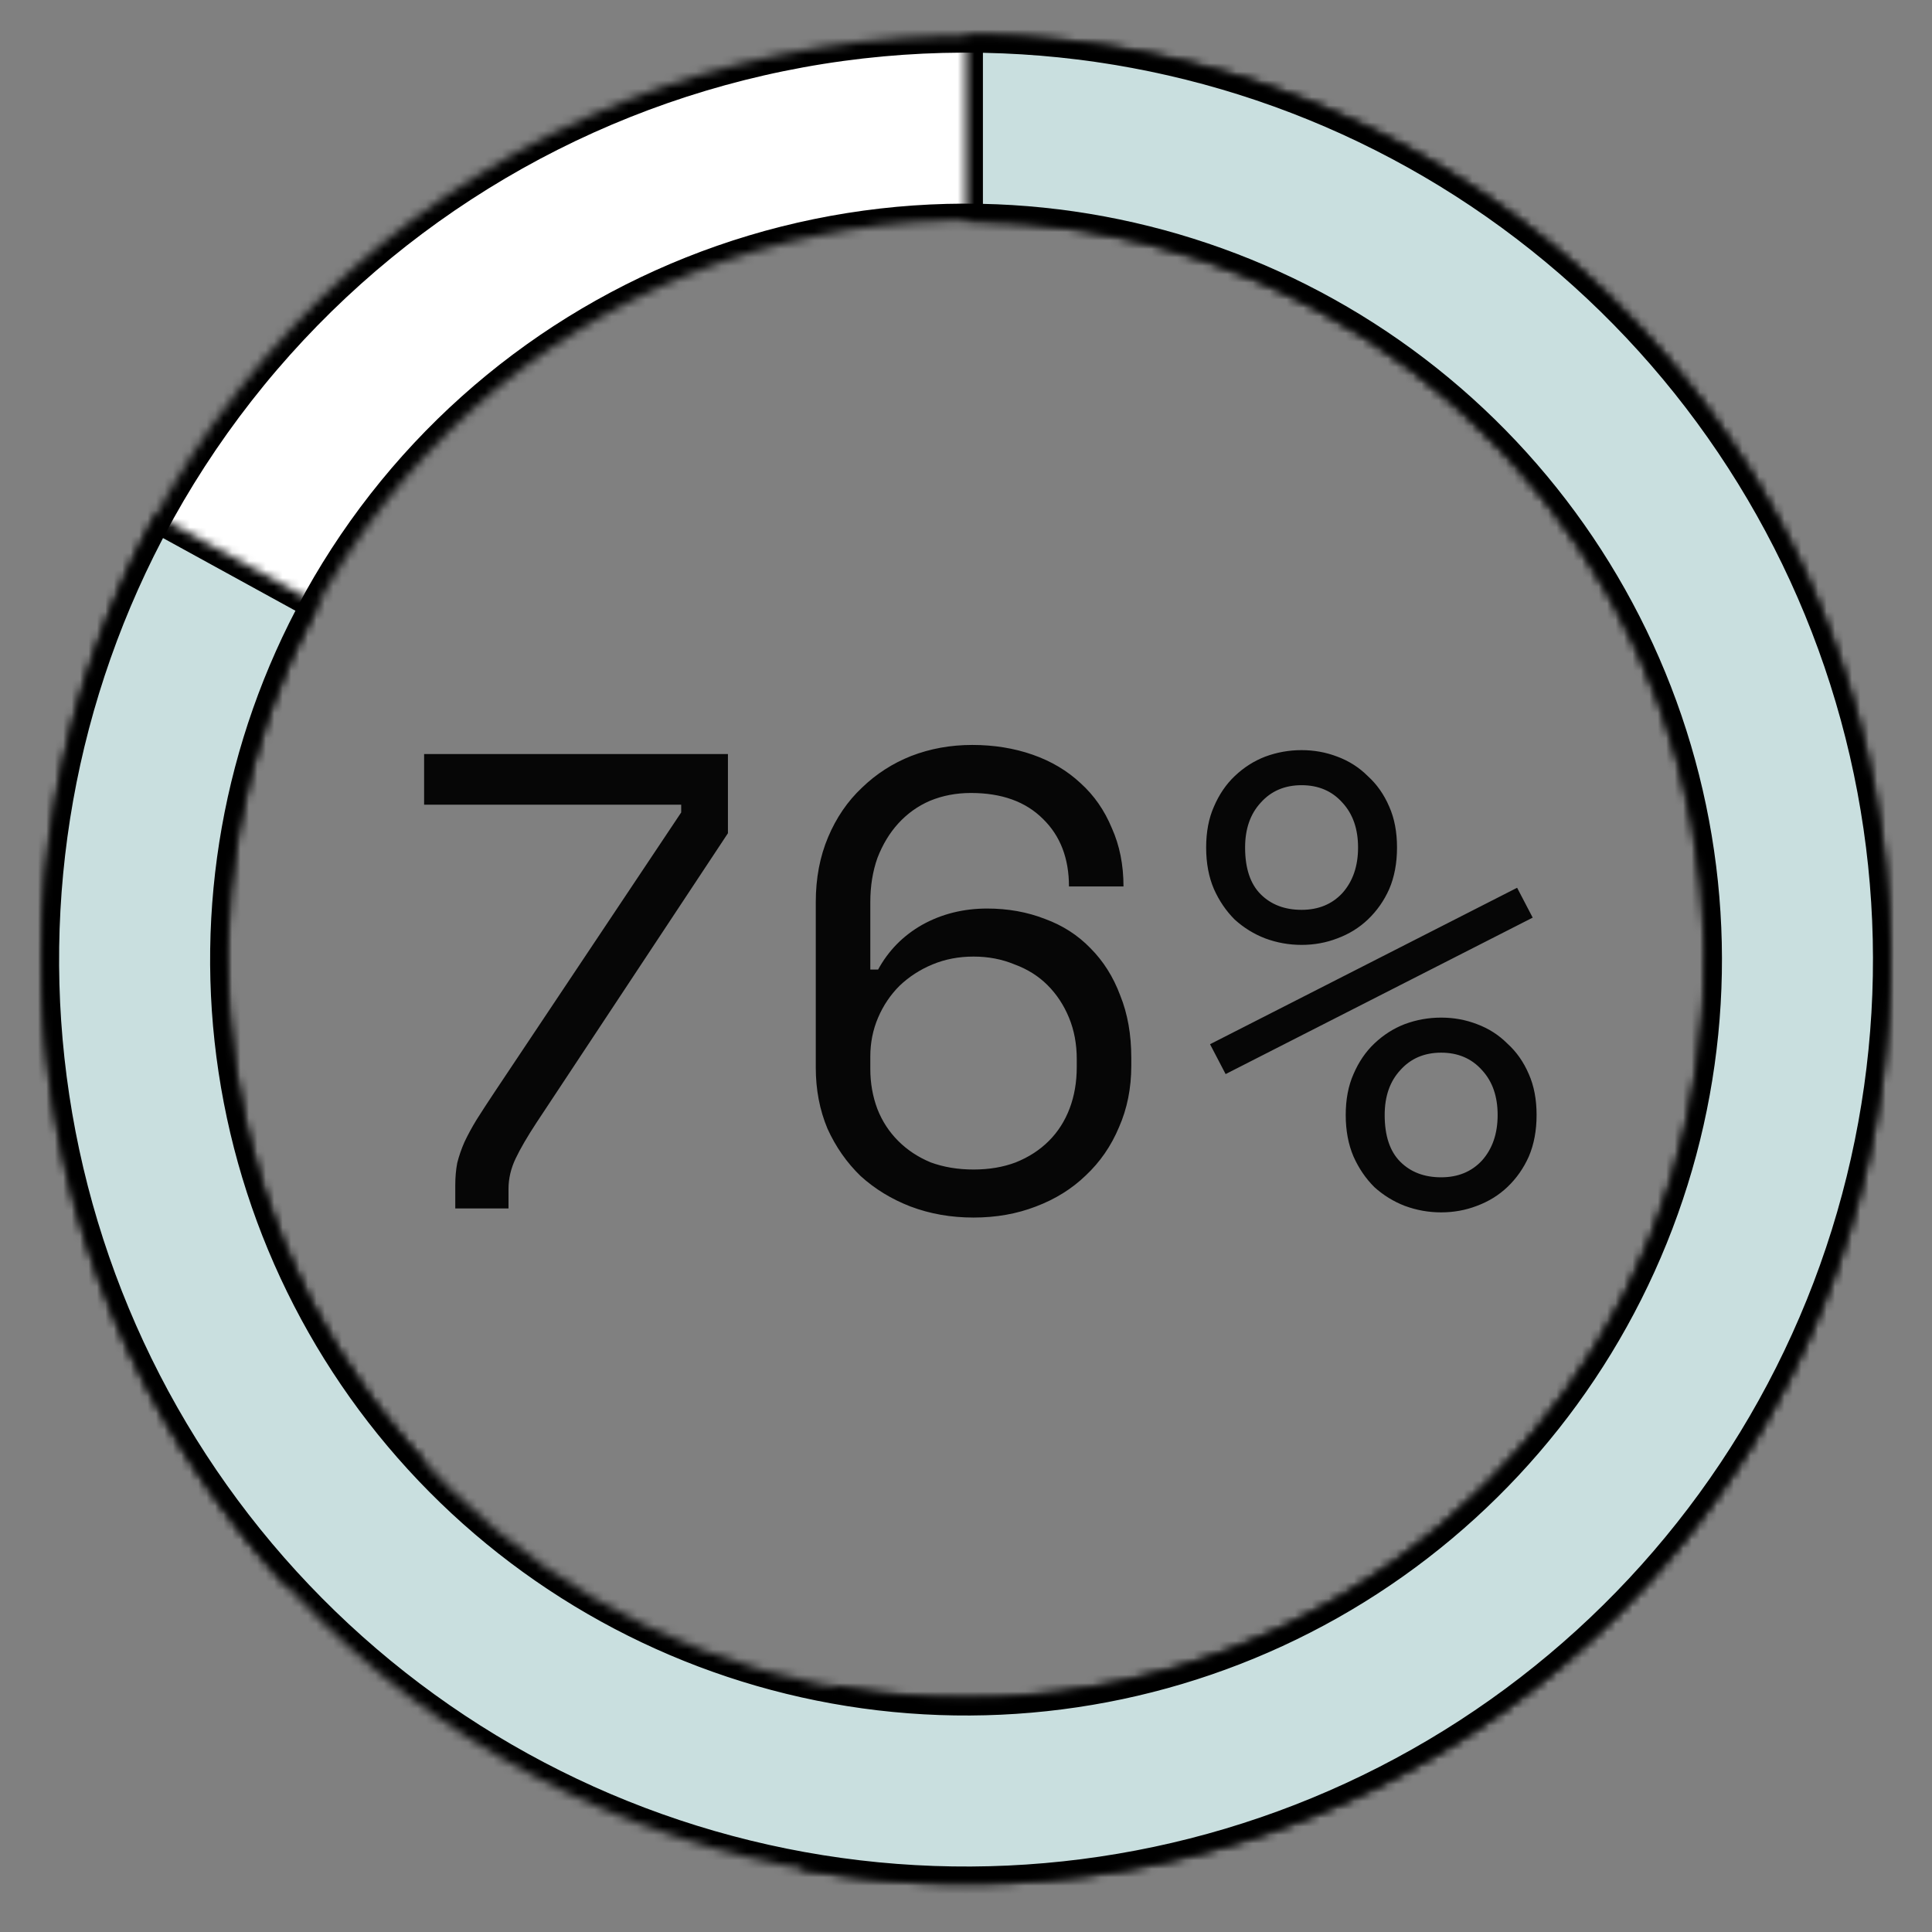
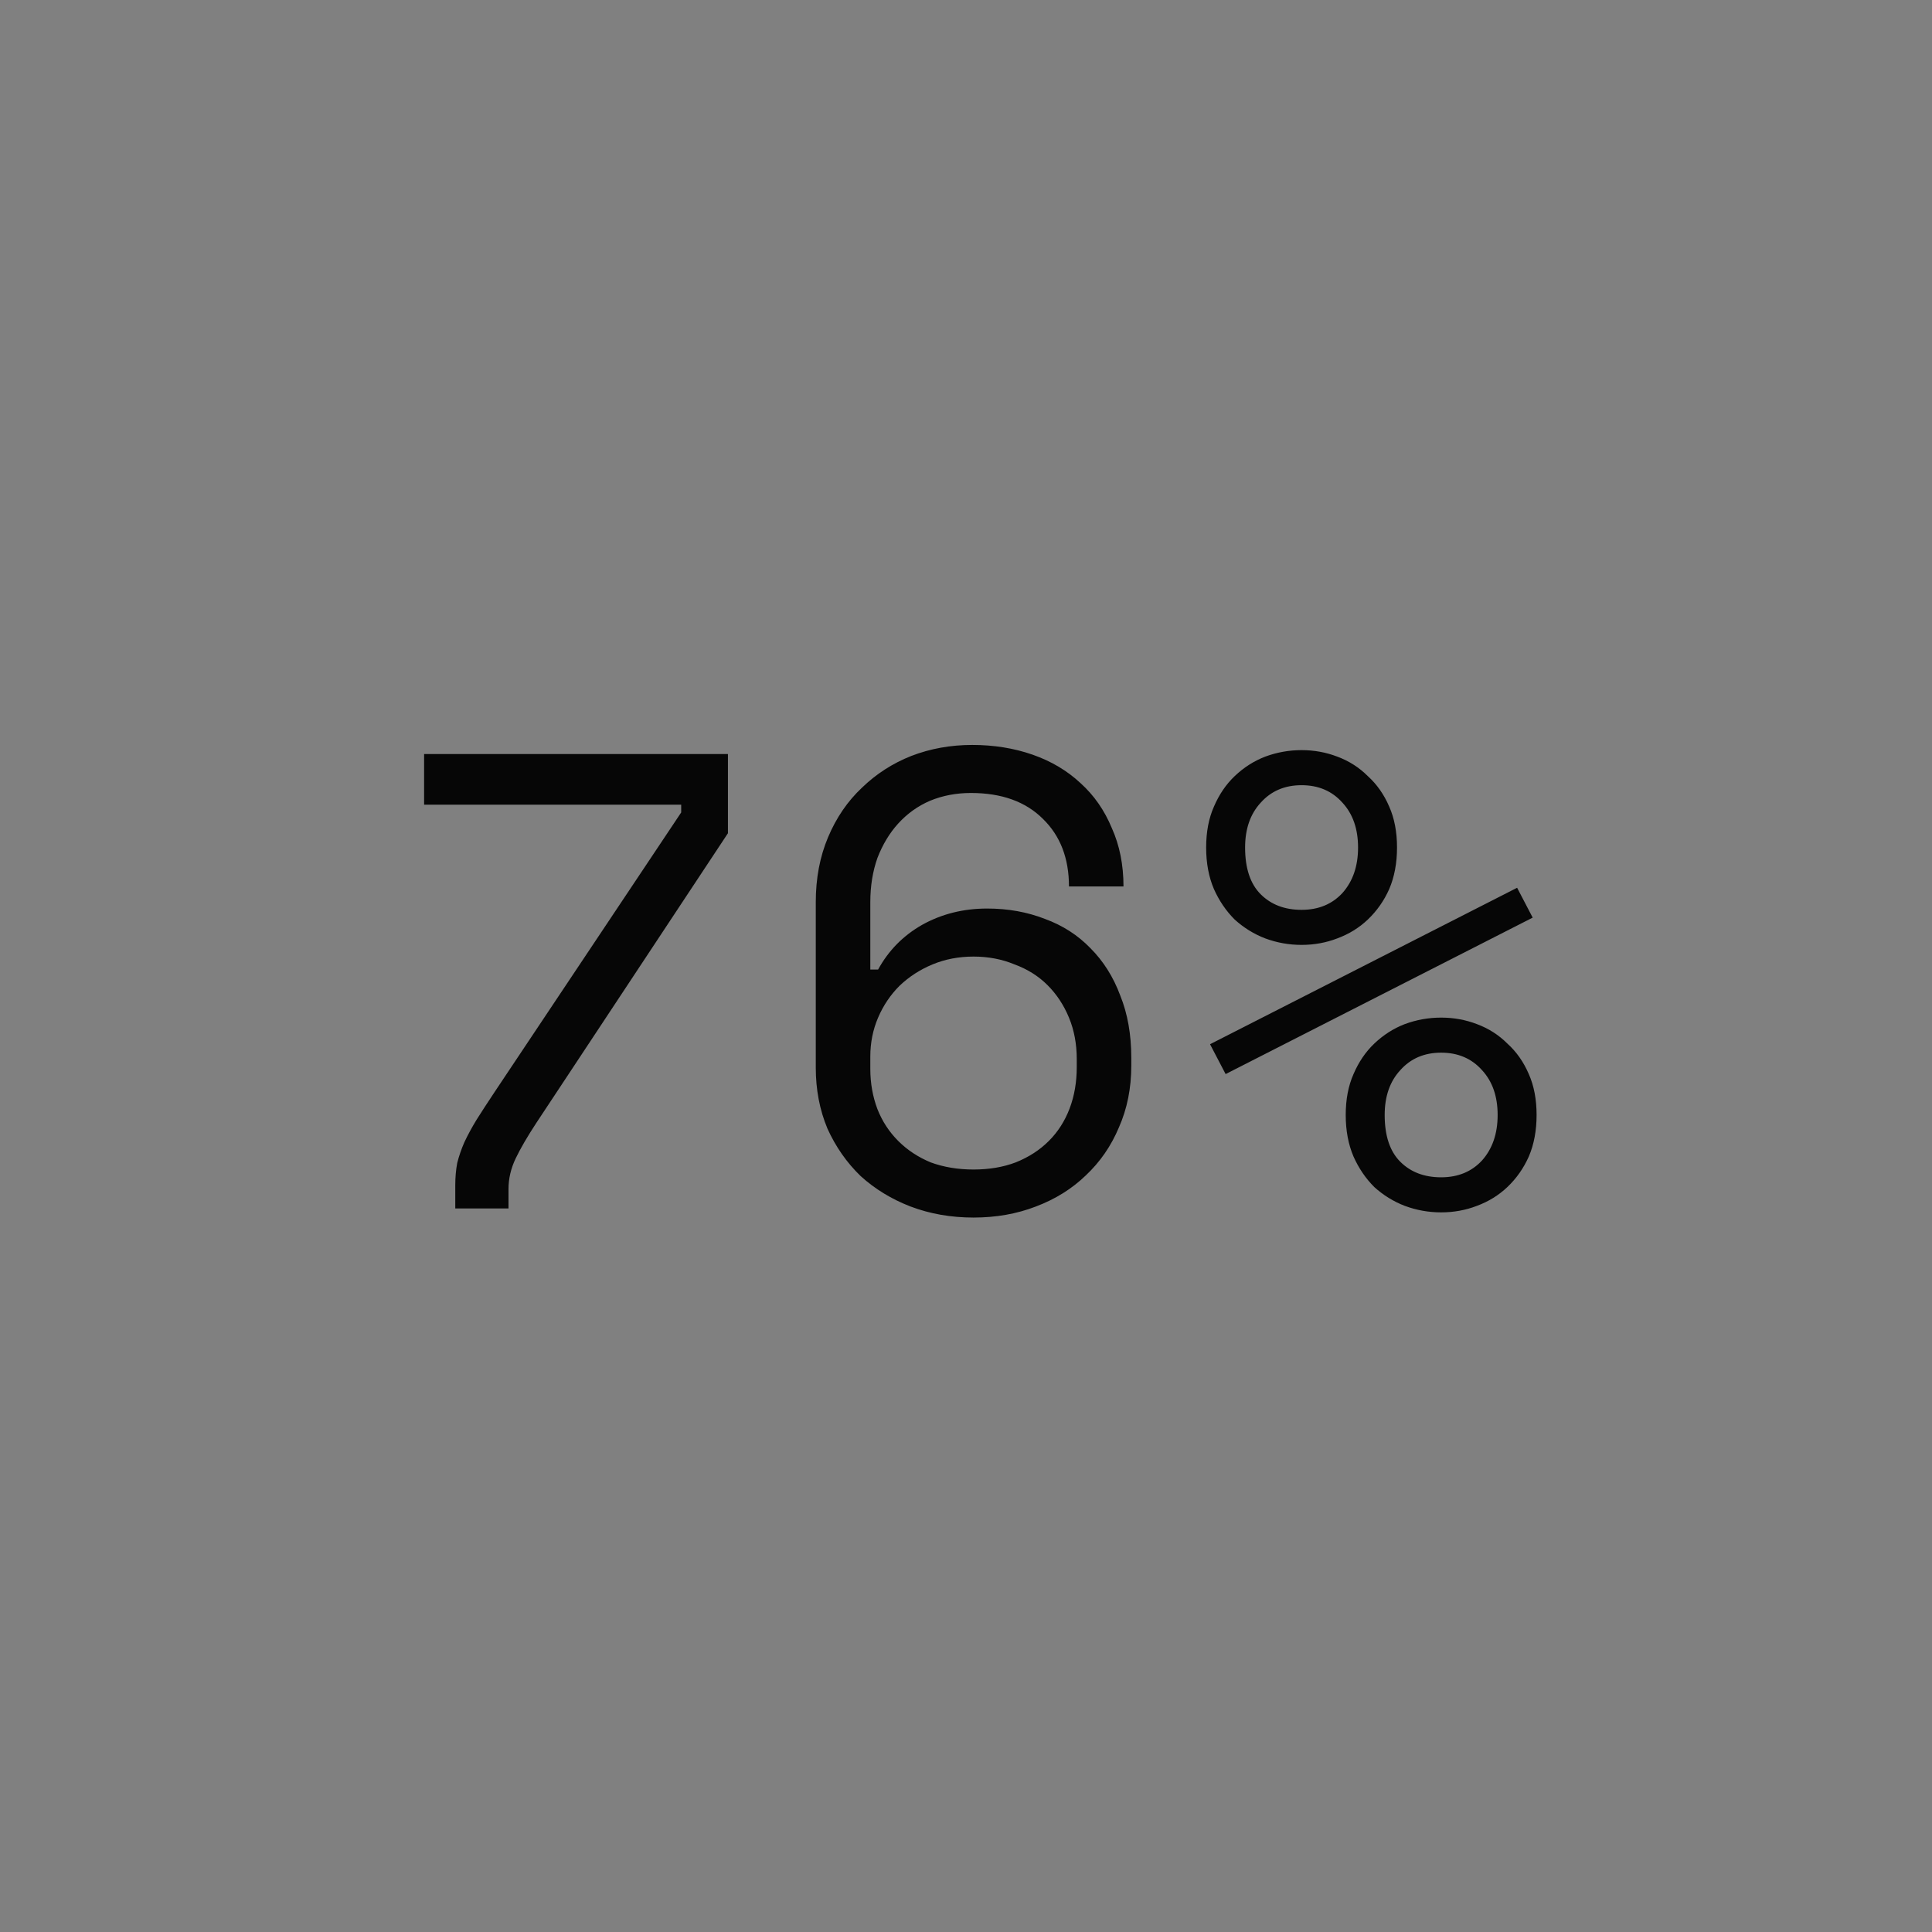
<svg xmlns="http://www.w3.org/2000/svg" width="229" height="229" viewBox="0 0 229 229" fill="none">
  <rect x="0" y="0" width="229" height="229" fill="#808080" stroke="none" />
  <mask id="path-1-inside-1_273_43" fill="white">
-     <path d="M34.108 188.084C16.457 168.998 6.172 144.254 5.094 118.279C4.016 92.305 12.214 66.794 28.223 46.31C44.231 25.827 67.005 11.707 92.471 6.477C117.937 1.247 144.432 5.248 167.218 17.764C190.004 30.28 207.593 50.495 216.84 74.792C226.086 99.089 226.387 125.883 217.687 150.381C208.987 174.88 191.855 195.483 169.356 208.507C146.856 221.53 120.457 226.124 94.88 221.466L98.804 199.921C119.265 203.647 140.385 199.972 158.384 189.553C176.384 179.134 190.09 162.651 197.049 143.053C204.009 123.454 203.769 102.019 196.372 82.581C188.975 63.143 174.903 46.972 156.674 36.959C138.446 26.946 117.249 23.745 96.877 27.929C76.504 32.113 58.285 43.409 45.478 59.796C32.672 76.183 26.113 96.591 26.975 117.371C27.838 138.151 36.065 157.946 50.186 173.215L34.108 188.084Z" />
-   </mask>
-   <path d="M34.108 188.084C16.457 168.998 6.172 144.254 5.094 118.279C4.016 92.305 12.214 66.794 28.223 46.31C44.231 25.827 67.005 11.707 92.471 6.477C117.937 1.247 144.432 5.248 167.218 17.764C190.004 30.28 207.593 50.495 216.84 74.792C226.086 99.089 226.387 125.883 217.687 150.381C208.987 174.88 191.855 195.483 169.356 208.507C146.856 221.53 120.457 226.124 94.88 221.466L98.804 199.921C119.265 203.647 140.385 199.972 158.384 189.553C176.384 179.134 190.09 162.651 197.049 143.053C204.009 123.454 203.769 102.019 196.372 82.581C188.975 63.143 174.903 46.972 156.674 36.959C138.446 26.946 117.249 23.745 96.877 27.929C76.504 32.113 58.285 43.409 45.478 59.796C32.672 76.183 26.113 96.591 26.975 117.371C27.838 138.151 36.065 157.946 50.186 173.215L34.108 188.084Z" fill="white" stroke="black" stroke-width="4" mask="url(#path-1-inside-1_273_43)" />
+     </mask>
  <path opacity="0.95" d="M50.27 89.375H86.282V98.763L63.582 133.083C62.505 134.724 61.684 136.135 61.12 137.315C60.556 138.495 60.273 139.7 60.273 140.931V143.24H53.964V140.47C53.964 139.546 54.04 138.674 54.194 137.853C54.4 137.033 54.682 136.212 55.041 135.391C55.451 134.519 55.938 133.621 56.503 132.698C57.118 131.723 57.837 130.62 58.657 129.389L80.742 96.3V95.377H50.27V89.375ZM126.705 105.073C126.705 101.738 125.679 99.071 123.627 97.07C121.575 95.018 118.728 93.992 115.085 93.992C113.341 93.992 111.725 94.3 110.237 94.915C108.801 95.531 107.544 96.429 106.467 97.609C105.441 98.737 104.62 100.097 104.004 101.687C103.44 103.277 103.158 105.021 103.158 106.92V114.922H104.081C105.313 112.665 107.057 110.895 109.314 109.613C111.622 108.33 114.187 107.689 117.009 107.689C119.471 107.689 121.754 108.099 123.858 108.92C125.961 109.69 127.756 110.844 129.244 112.383C130.783 113.922 131.963 115.794 132.784 118C133.656 120.155 134.092 122.617 134.092 125.388V126.311C134.092 128.979 133.605 131.415 132.63 133.621C131.706 135.827 130.398 137.725 128.705 139.316C127.064 140.906 125.089 142.137 122.78 143.009C120.523 143.881 118.061 144.317 115.393 144.317C112.725 144.317 110.237 143.881 107.929 143.009C105.672 142.137 103.697 140.931 102.004 139.392C100.362 137.802 99.054 135.93 98.079 133.775C97.156 131.569 96.694 129.158 96.694 126.542V106.92C96.694 104.098 97.181 101.533 98.156 99.225C99.131 96.916 100.465 94.967 102.158 93.376C103.851 91.735 105.8 90.478 108.006 89.606C110.263 88.734 112.674 88.298 115.239 88.298C117.804 88.298 120.19 88.682 122.395 89.452C124.601 90.221 126.499 91.35 128.09 92.838C129.68 94.274 130.911 96.044 131.783 98.147C132.707 100.199 133.168 102.508 133.168 105.073H126.705ZM115.393 138.623C117.24 138.623 118.907 138.341 120.395 137.777C121.934 137.161 123.242 136.314 124.319 135.237C125.397 134.16 126.217 132.877 126.782 131.39C127.346 129.902 127.628 128.26 127.628 126.465V125.541C127.628 123.746 127.32 122.104 126.705 120.617C126.089 119.129 125.243 117.846 124.165 116.769C123.088 115.692 121.78 114.871 120.241 114.307C118.753 113.691 117.137 113.383 115.393 113.383C113.649 113.383 112.033 113.691 110.545 114.307C109.057 114.922 107.749 115.769 106.621 116.846C105.543 117.923 104.697 119.18 104.081 120.617C103.466 122.053 103.158 123.592 103.158 125.234V126.696C103.158 128.389 103.44 129.979 104.004 131.467C104.569 132.903 105.39 134.16 106.467 135.237C107.544 136.314 108.827 137.161 110.314 137.777C111.853 138.341 113.546 138.623 115.393 138.623ZM165.588 100.456C165.588 102.303 165.28 103.944 164.664 105.381C164.049 106.766 163.202 107.971 162.125 108.997C161.099 109.972 159.894 110.716 158.508 111.229C157.175 111.742 155.764 111.998 154.276 111.998C152.789 111.998 151.352 111.742 149.967 111.229C148.633 110.716 147.428 109.972 146.35 108.997C145.324 107.971 144.504 106.766 143.888 105.381C143.272 103.944 142.965 102.303 142.965 100.456C142.965 98.609 143.272 96.993 143.888 95.608C144.504 94.171 145.324 92.966 146.35 91.991C147.428 90.965 148.633 90.196 149.967 89.683C151.352 89.17 152.789 88.913 154.276 88.913C155.764 88.913 157.175 89.17 158.508 89.683C159.894 90.196 161.099 90.965 162.125 91.991C163.202 92.966 164.049 94.171 164.664 95.608C165.28 96.993 165.588 98.609 165.588 100.456ZM154.276 107.843C156.277 107.843 157.893 107.176 159.124 105.842C160.355 104.457 160.971 102.662 160.971 100.456C160.971 98.25 160.355 96.48 159.124 95.146C157.893 93.761 156.277 93.069 154.276 93.069C152.276 93.069 150.66 93.761 149.428 95.146C148.197 96.48 147.582 98.25 147.582 100.456C147.582 102.918 148.197 104.765 149.428 105.996C150.66 107.227 152.276 107.843 154.276 107.843ZM182.132 132.159C182.132 134.006 181.824 135.648 181.209 137.084C180.593 138.469 179.747 139.675 178.669 140.701C177.643 141.675 176.438 142.419 175.053 142.932C173.719 143.445 172.308 143.702 170.82 143.702C169.333 143.702 167.896 143.445 166.511 142.932C165.177 142.419 163.972 141.675 162.895 140.701C161.869 139.675 161.048 138.469 160.432 137.084C159.817 135.648 159.509 134.006 159.509 132.159C159.509 130.312 159.817 128.696 160.432 127.311C161.048 125.875 161.869 124.669 162.895 123.695C163.972 122.669 165.177 121.899 166.511 121.386C167.896 120.873 169.333 120.617 170.82 120.617C172.308 120.617 173.719 120.873 175.053 121.386C176.438 121.899 177.643 122.669 178.669 123.695C179.747 124.669 180.593 125.875 181.209 127.311C181.824 128.696 182.132 130.312 182.132 132.159ZM170.82 139.546C172.821 139.546 174.437 138.879 175.668 137.546C176.9 136.161 177.515 134.365 177.515 132.159C177.515 129.953 176.9 128.183 175.668 126.85C174.437 125.465 172.821 124.772 170.82 124.772C168.82 124.772 167.204 125.465 165.973 126.85C164.741 128.183 164.126 129.953 164.126 132.159C164.126 134.622 164.741 136.468 165.973 137.7C167.204 138.931 168.82 139.546 170.82 139.546ZM179.824 105.227L181.67 108.766L145.273 127.311L143.426 123.772L179.824 105.227Z" fill="black" />
  <mask id="path-3-inside-2_273_43" fill="white">
-     <path d="M114.505 4.24C138.508 4.24 161.847 12.127 180.929 26.688C200.012 41.249 213.782 61.677 220.119 84.829C226.457 107.981 225.012 132.573 216.006 154.823C207 177.073 190.933 195.748 170.276 207.973C149.619 220.199 125.517 225.298 101.679 222.486C77.841 219.675 55.587 209.108 38.341 192.412C21.095 175.716 9.813 153.816 6.231 130.082C2.649 106.347 6.965 82.093 18.515 61.051L37.713 71.589C28.473 88.422 25.02 107.826 27.886 126.813C30.752 145.801 39.777 163.321 53.574 176.678C67.37 190.035 85.174 198.488 104.244 200.737C123.315 202.986 142.596 198.907 159.122 189.127C175.647 179.346 188.501 164.407 195.706 146.607C202.91 128.807 204.066 109.133 198.996 90.611C193.926 72.09 182.911 55.748 167.645 44.099C152.378 32.45 133.708 26.14 114.505 26.14L114.505 4.24Z" />
-   </mask>
+     </mask>
  <path d="M114.505 4.24C138.508 4.24 161.847 12.127 180.929 26.688C200.012 41.249 213.782 61.677 220.119 84.829C226.457 107.981 225.012 132.573 216.006 154.823C207 177.073 190.933 195.748 170.276 207.973C149.619 220.199 125.517 225.298 101.679 222.486C77.841 219.675 55.587 209.108 38.341 192.412C21.095 175.716 9.813 153.816 6.231 130.082C2.649 106.347 6.965 82.093 18.515 61.051L37.713 71.589C28.473 88.422 25.02 107.826 27.886 126.813C30.752 145.801 39.777 163.321 53.574 176.678C67.37 190.035 85.174 198.488 104.244 200.737C123.315 202.986 142.596 198.907 159.122 189.127C175.647 179.346 188.501 164.407 195.706 146.607C202.91 128.807 204.066 109.133 198.996 90.611C193.926 72.09 182.911 55.748 167.645 44.099C152.378 32.45 133.708 26.14 114.505 26.14L114.505 4.24Z" fill="#C9DFDF" stroke="black" stroke-width="4" mask="url(#path-3-inside-2_273_43)" />
</svg>